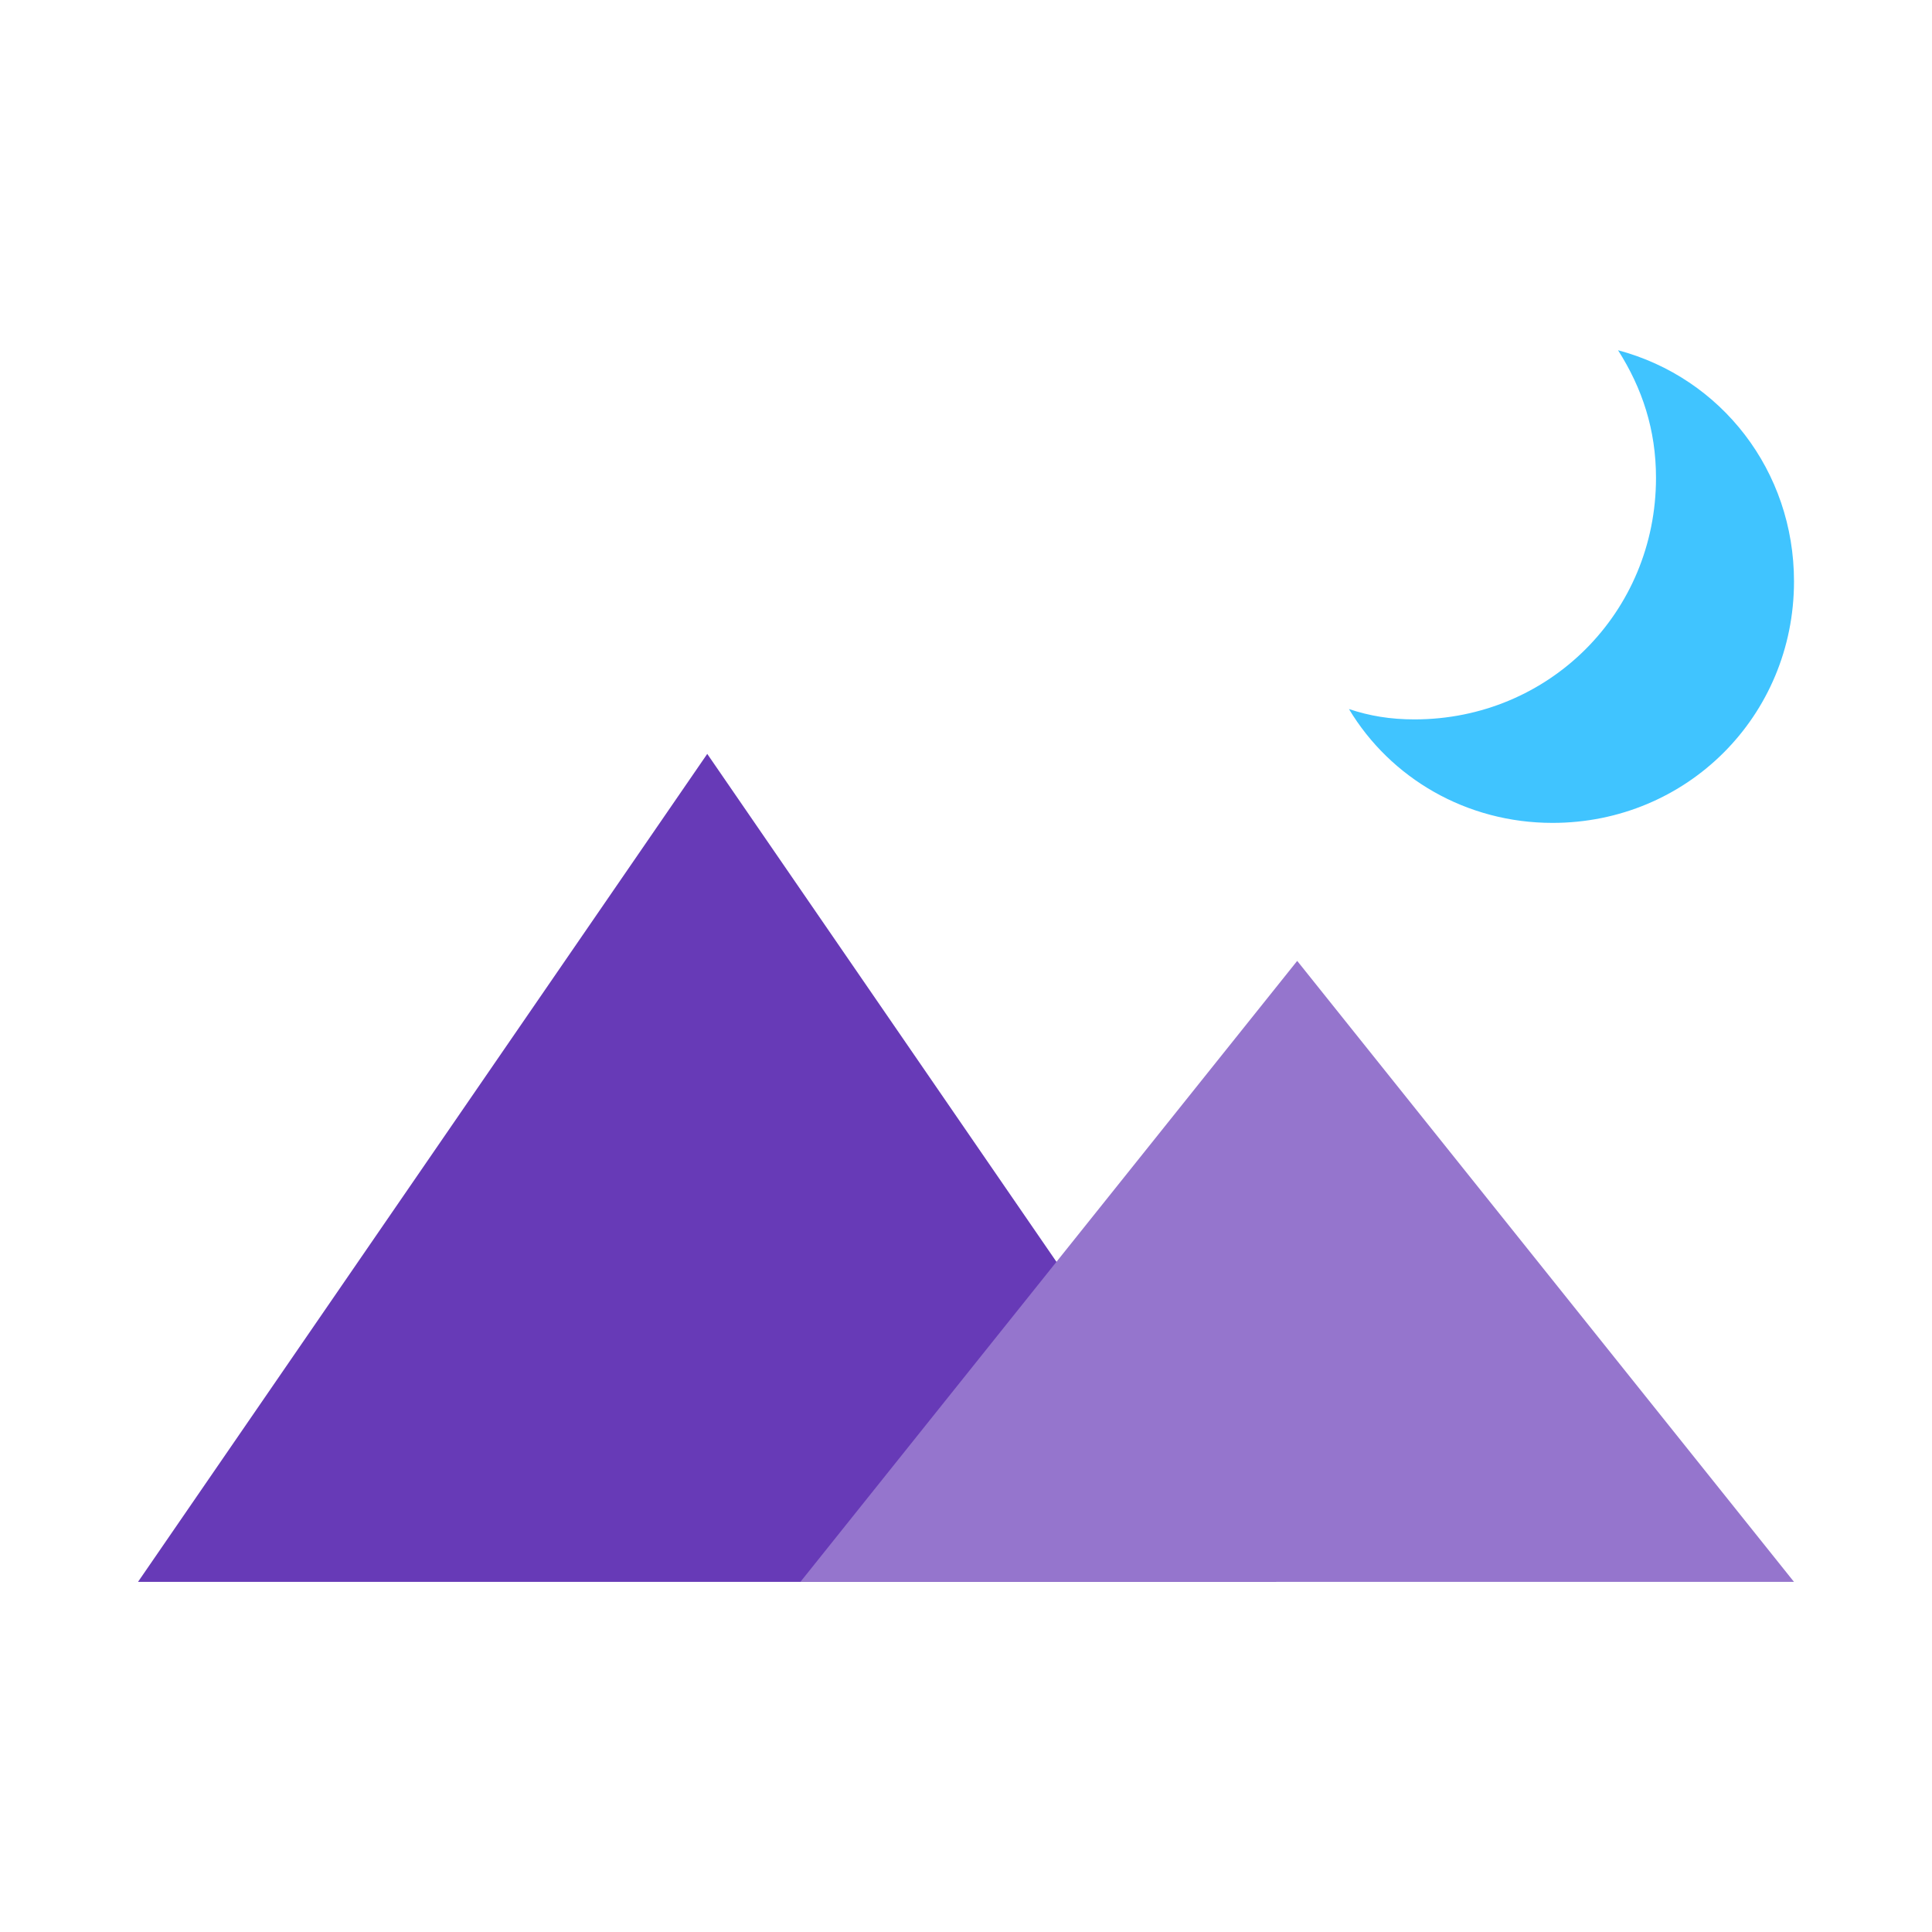
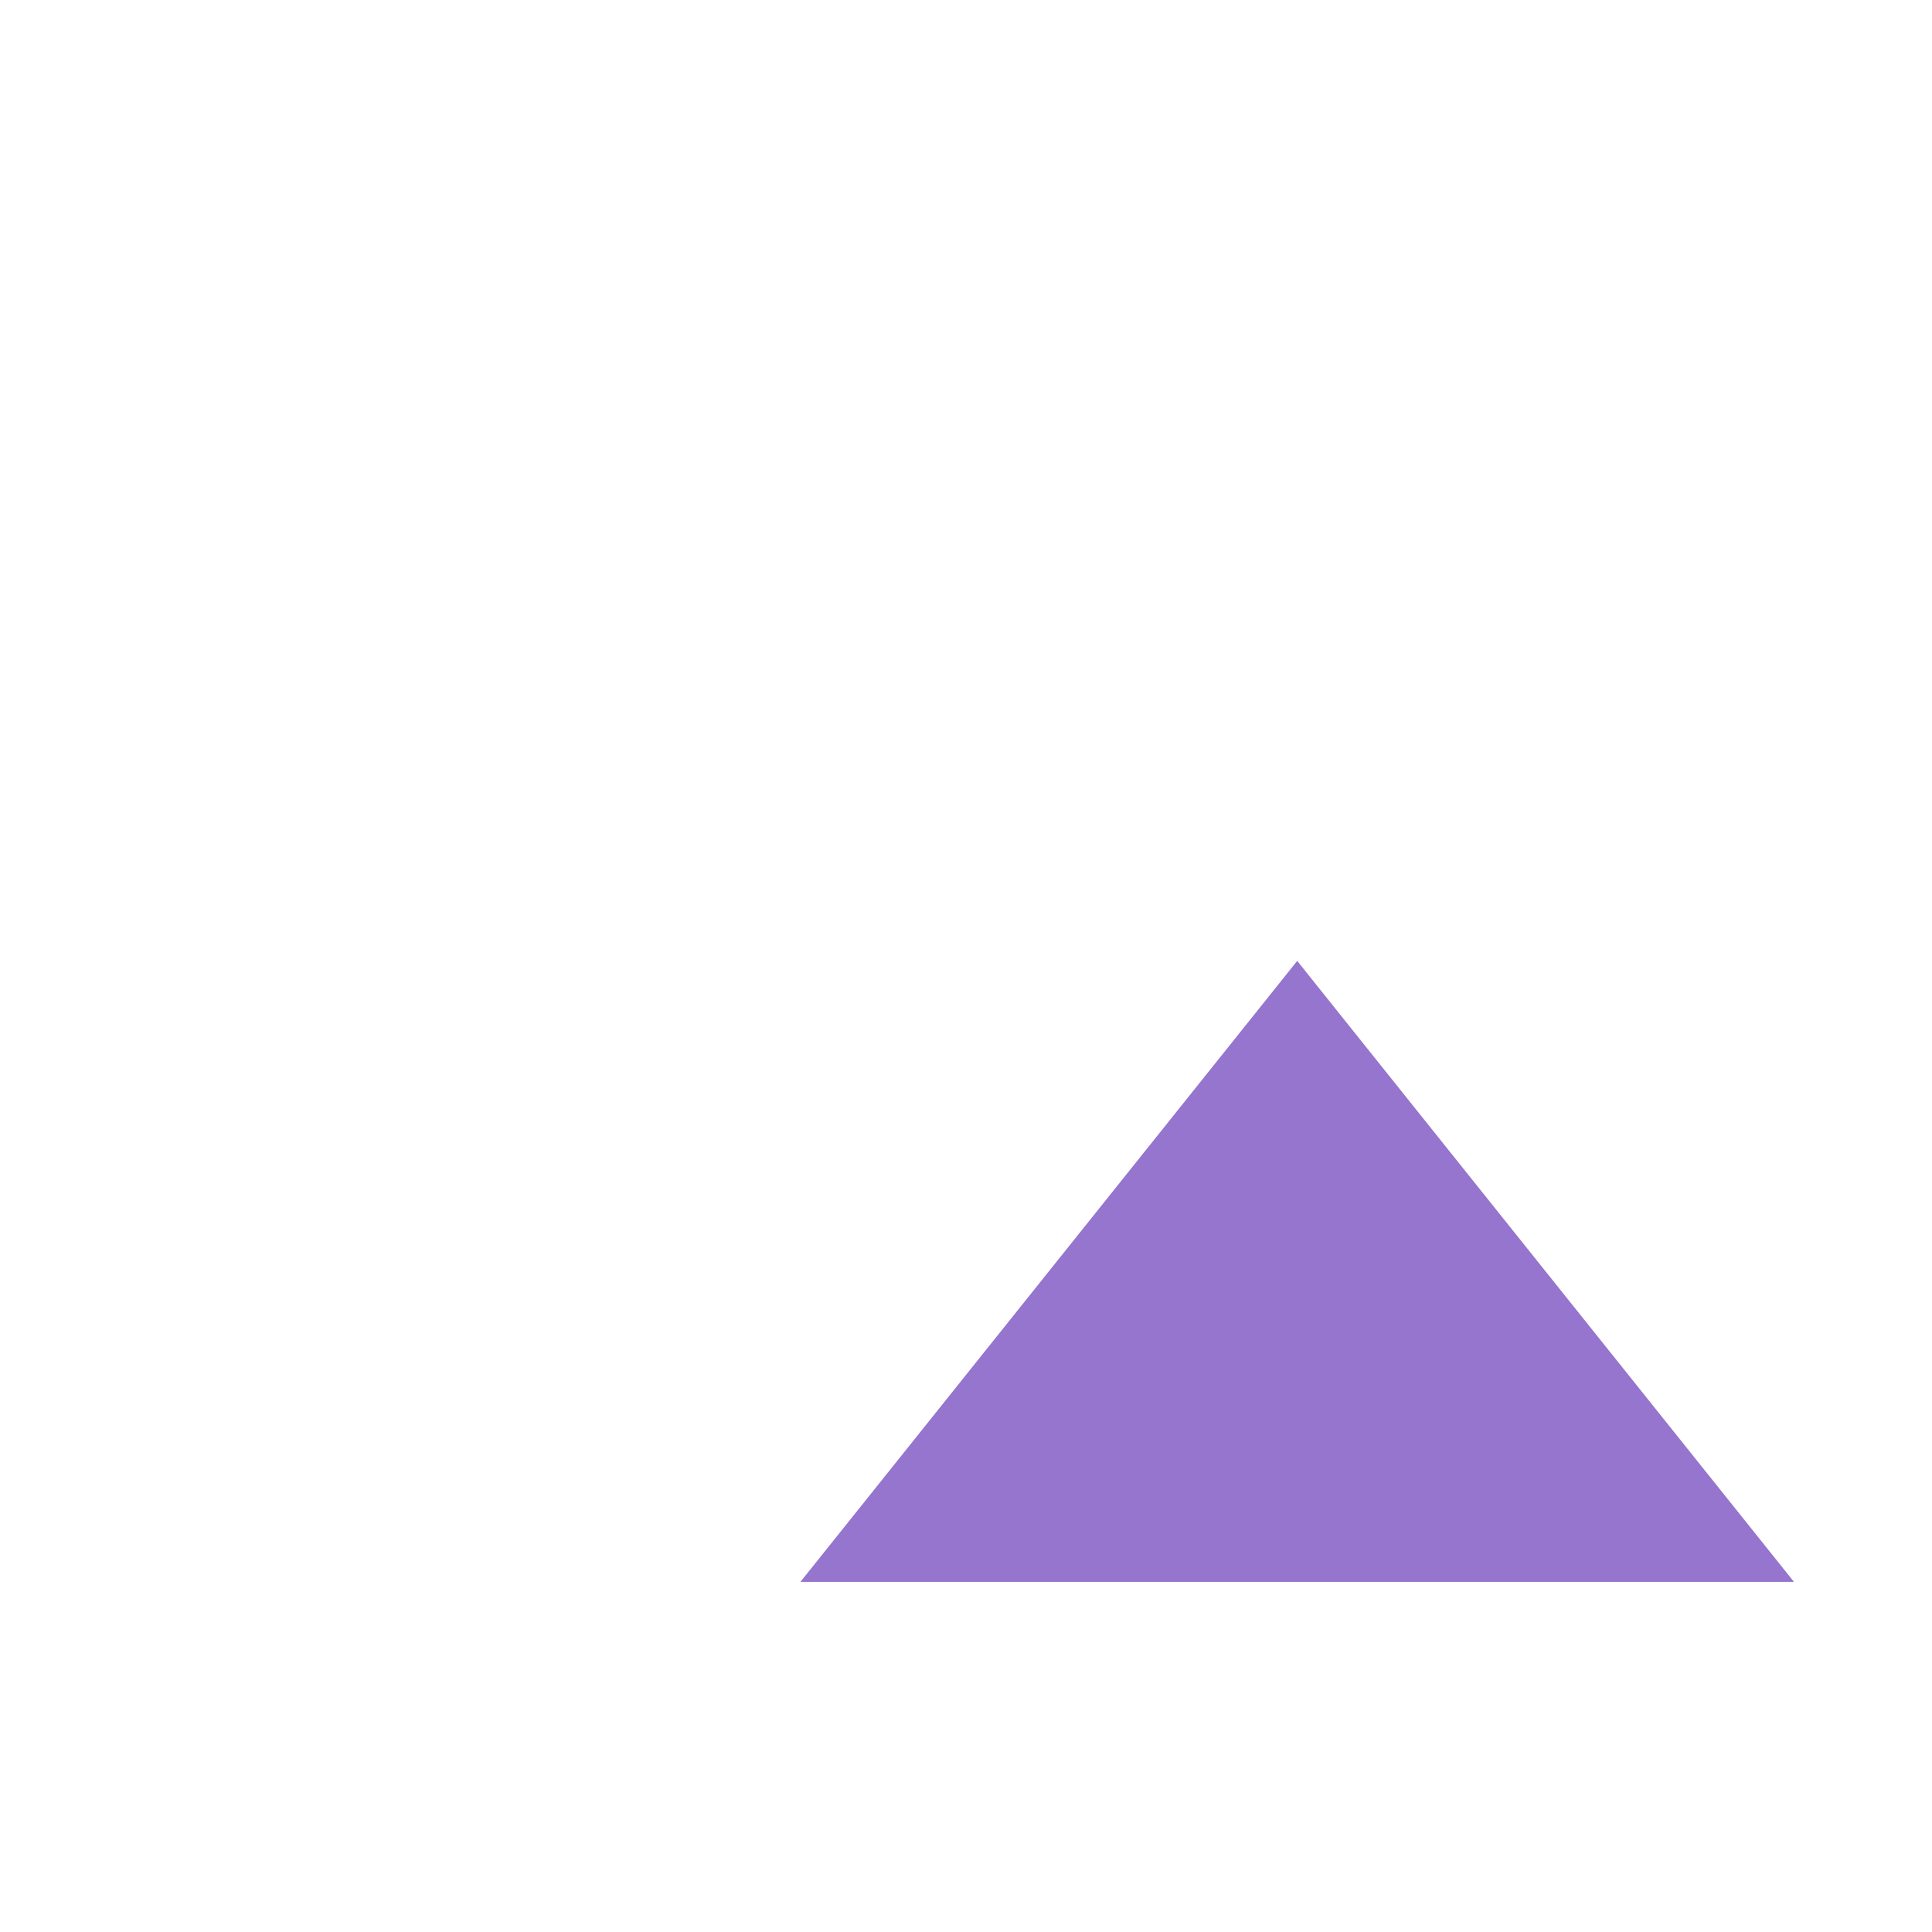
<svg xmlns="http://www.w3.org/2000/svg" width="800px" height="800px" viewBox="0 0 14 14" role="img" focusable="false" aria-hidden="true">
-   <path fill="#673ab7" d="M5.125 5.463l-4.125 6h8.25z" />
  <path fill="#9575cd" d="M9.4 6.963l-3.6 4.5H13z" />
-   <path fill="#40c4ff" d="M11.725 2.538c.175.275.275.575.275.925 0 .975-.775 1.75-1.75 1.75-.175 0-.325-.025-.475-.075.3.5.85.825 1.475.825.975 0 1.75-.775 1.75-1.75 0-.8-.525-1.475-1.275-1.675z" />
</svg>